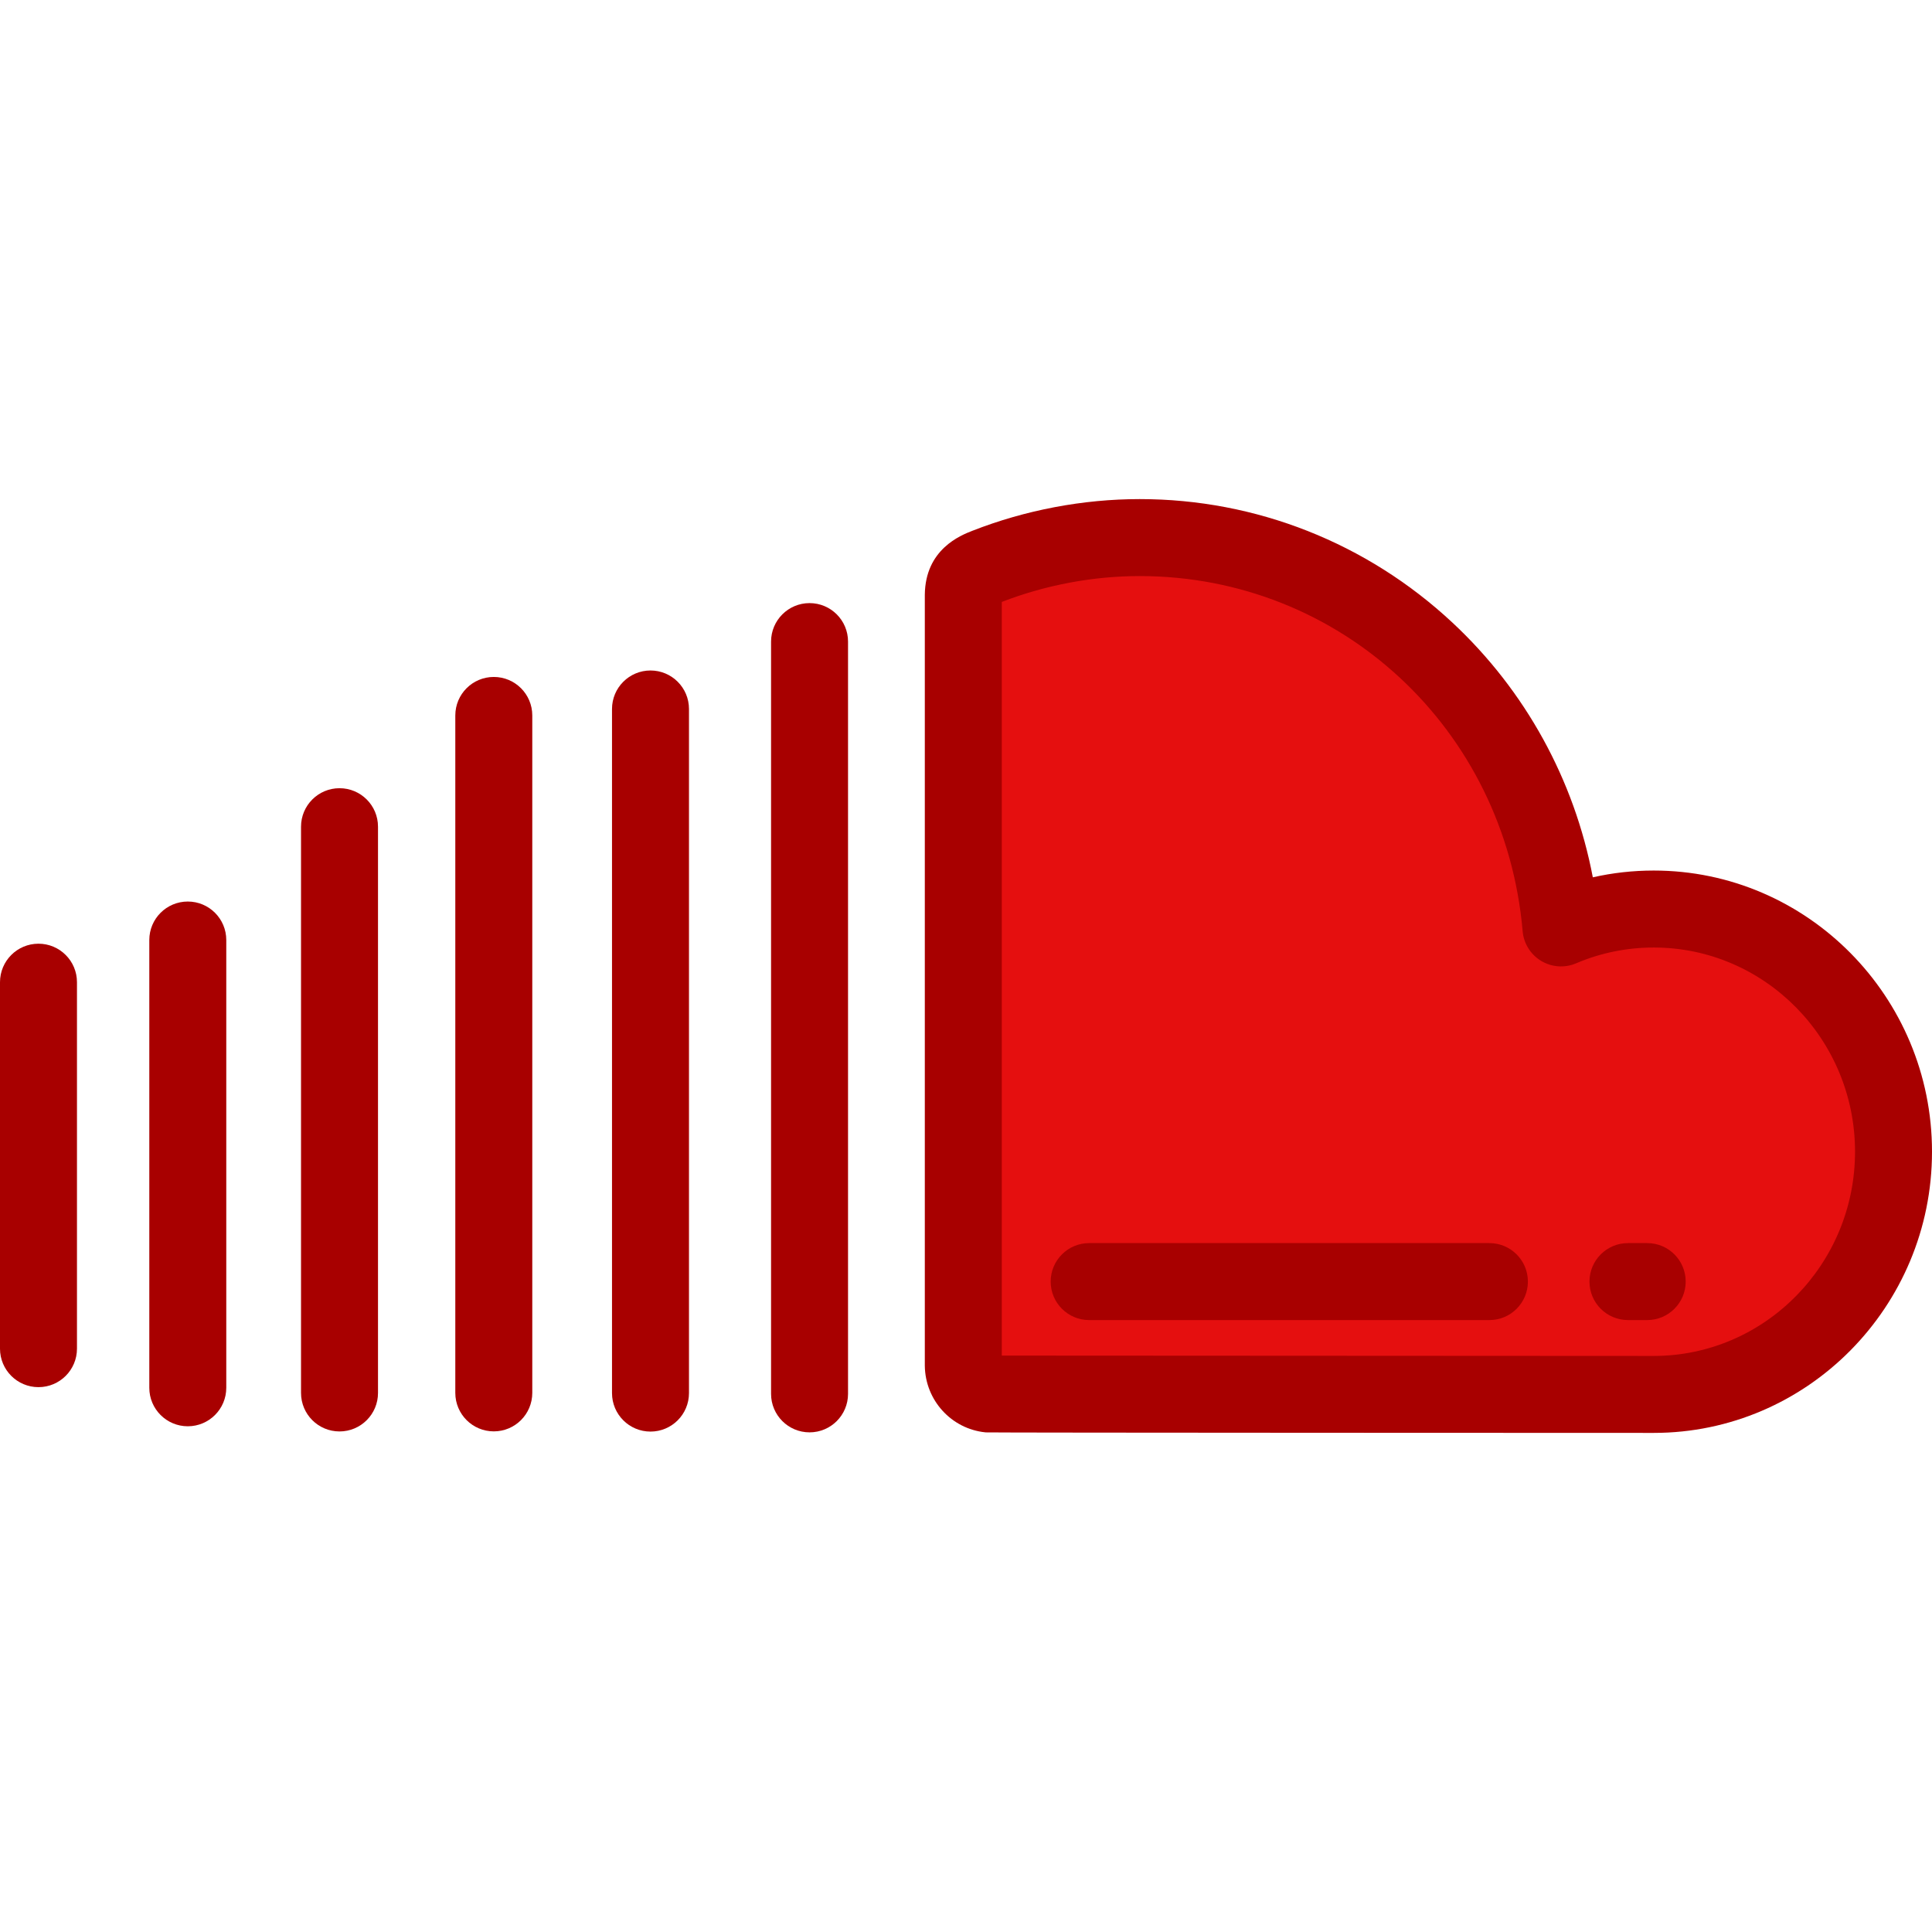
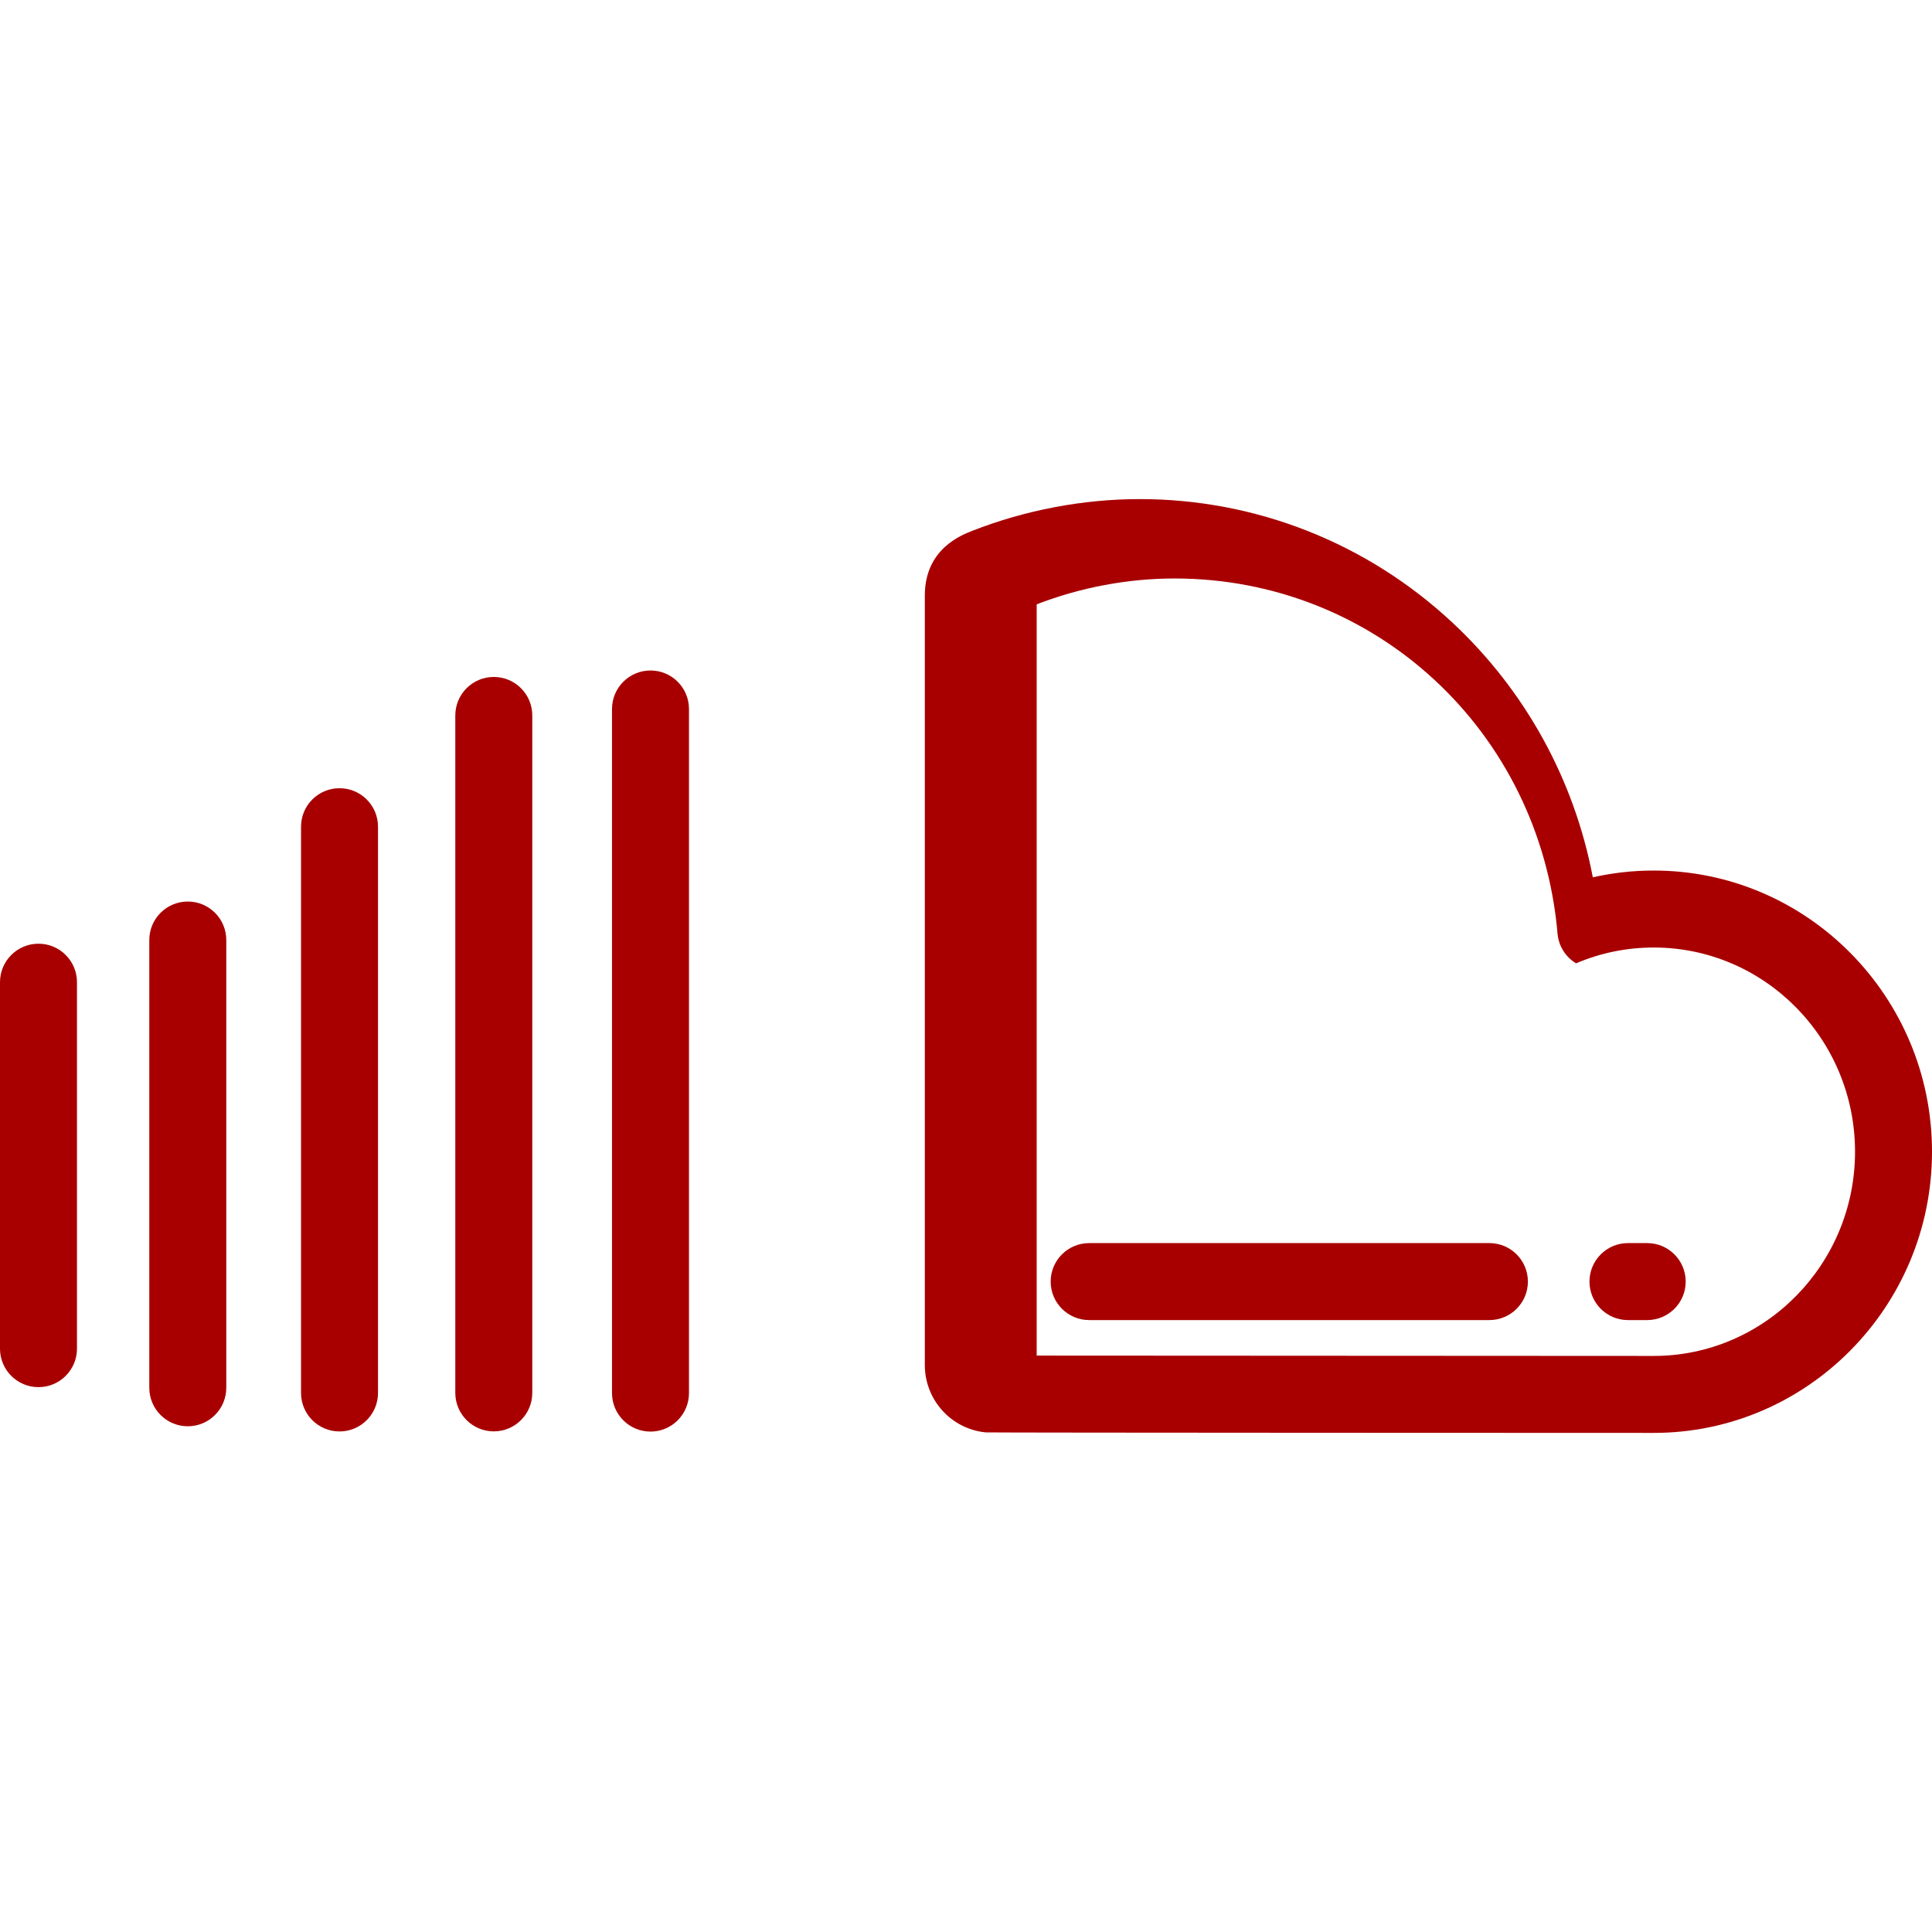
<svg xmlns="http://www.w3.org/2000/svg" height="800px" width="800px" version="1.1" id="Layer_1" viewBox="0 0 511.999 511.999" xml:space="preserve">
-   <path style="fill:#E50F0F;" d="M262.155,369.439c0.155,0.013,174.98,0.097,176.102,0.097c35.1,0,63.543-28.792,63.543-64.323  c0-35.512-28.445-64.31-63.543-64.31c-8.711,0-17.01,1.781-24.579,5.006c-5.031-57.976-53.057-103.443-111.649-103.443  c-14.323,0-28.286,2.862-40.622,7.695c-4.802,1.877-6.087,3.812-6.125,7.563v204.106  C255.338,365.771,258.345,369.047,262.155,369.439z" />
  <g>
    <path style="fill:#A80000;" d="M10.199,367.609C4.566,367.609,0,363.043,0,357.41v-97.121c0-5.633,4.566-10.199,10.199-10.199   s10.199,4.566,10.199,10.199v97.121C20.398,363.043,15.832,367.609,10.199,367.609z" />
    <path style="fill:#A80000;" d="M49.766,377.977c-5.633,0-10.199-4.566-10.199-10.199V249.115c0-5.633,4.566-10.199,10.199-10.199   s10.199,4.566,10.199,10.199v118.662C59.965,373.411,55.399,377.977,49.766,377.977z" />
    <path style="fill:#A80000;" d="M89.975,379.347c-5.633,0-10.199-4.566-10.199-10.199V219.081c0-5.633,4.566-10.199,10.199-10.199   c5.633,0,10.199,4.566,10.199,10.199v150.067C100.175,374.78,95.608,379.347,89.975,379.347z" />
    <path style="fill:#A80000;" d="M130.86,379.328c-5.633,0-10.199-4.566-10.199-10.199V189.597c0-5.633,4.566-10.199,10.199-10.199   c5.633,0,10.199,4.566,10.199,10.199v179.533C141.059,374.762,136.493,379.328,130.86,379.328z" />
    <path style="fill:#A80000;" d="M172.388,379.383c-5.633,0-10.199-4.566-10.199-10.199v-181.3c0-5.633,4.566-10.199,10.199-10.199   s10.199,4.566,10.199,10.199v181.299C182.587,374.817,178.021,379.383,172.388,379.383z" />
-     <path style="fill:#A80000;" d="M214.539,379.588c-5.633,0-10.199-4.566-10.199-10.199V170.028c0-5.633,4.566-10.199,10.199-10.199   c5.633,0,10.199,4.566,10.199,10.199v199.36C224.738,375.022,220.172,379.588,214.539,379.588z" />
-     <path style="fill:#A80000;" d="M438.258,379.734c-1.755,0-175.939-0.041-177.017-0.138c-0.043-0.003-0.085-0.007-0.126-0.012   c-9.01-0.924-15.902-8.497-16.029-17.614c0-0.048-0.001-0.095-0.001-0.143V157.721c0-0.035,0-0.068,0-0.103   c0.122-12.077,9.521-15.752,12.61-16.958c14.015-5.491,29.348-8.395,44.335-8.395c30.811,0,60.24,11.621,82.865,32.721   c19.36,18.056,32.31,41.68,37.216,67.513c5.266-1.193,10.663-1.795,16.146-1.795c40.662,0,73.742,33.424,73.742,74.508   C512,346.304,478.919,379.734,438.258,379.734z M265.482,359.245c23.935,0.021,171.298,0.092,172.776,0.092   c29.413,0,53.344-24.28,53.344-54.124c0-29.836-23.93-54.11-53.344-54.11c-7.132,0-14.058,1.41-20.582,4.189   c-3.008,1.28-6.446,1.043-9.248-0.638c-2.802-1.682-4.628-4.606-4.91-7.863c-4.656-53.661-48.287-94.126-101.487-94.126   c-12.34,0-24.968,2.369-36.547,6.855v199.726H265.482z" />
+     <path style="fill:#A80000;" d="M438.258,379.734c-1.755,0-175.939-0.041-177.017-0.138c-0.043-0.003-0.085-0.007-0.126-0.012   c-9.01-0.924-15.902-8.497-16.029-17.614c0-0.048-0.001-0.095-0.001-0.143V157.721c0-0.035,0-0.068,0-0.103   c0.122-12.077,9.521-15.752,12.61-16.958c14.015-5.491,29.348-8.395,44.335-8.395c30.811,0,60.24,11.621,82.865,32.721   c19.36,18.056,32.31,41.68,37.216,67.513c5.266-1.193,10.663-1.795,16.146-1.795c40.662,0,73.742,33.424,73.742,74.508   C512,346.304,478.919,379.734,438.258,379.734z M265.482,359.245c23.935,0.021,171.298,0.092,172.776,0.092   c29.413,0,53.344-24.28,53.344-54.124c0-29.836-23.93-54.11-53.344-54.11c-7.132,0-14.058,1.41-20.582,4.189   c-2.802-1.682-4.628-4.606-4.91-7.863c-4.656-53.661-48.287-94.126-101.487-94.126   c-12.34,0-24.968,2.369-36.547,6.855v199.726H265.482z" />
    <path style="fill:#A80000;" d="M394.709,349.832H288.637c-5.633,0-10.199-4.566-10.199-10.199c0-5.633,4.566-10.199,10.199-10.199   h106.072c5.633,0,10.199,4.566,10.199,10.199C404.908,345.266,400.342,349.832,394.709,349.832z" />
    <path style="fill:#A80000;" d="M436.526,349.832h-5.1c-5.633,0-10.199-4.566-10.199-10.199c0-5.633,4.566-10.199,10.199-10.199h5.1   c5.633,0,10.199,4.566,10.199,10.199C446.725,345.266,442.159,349.832,436.526,349.832z" />
  </g>
</svg>